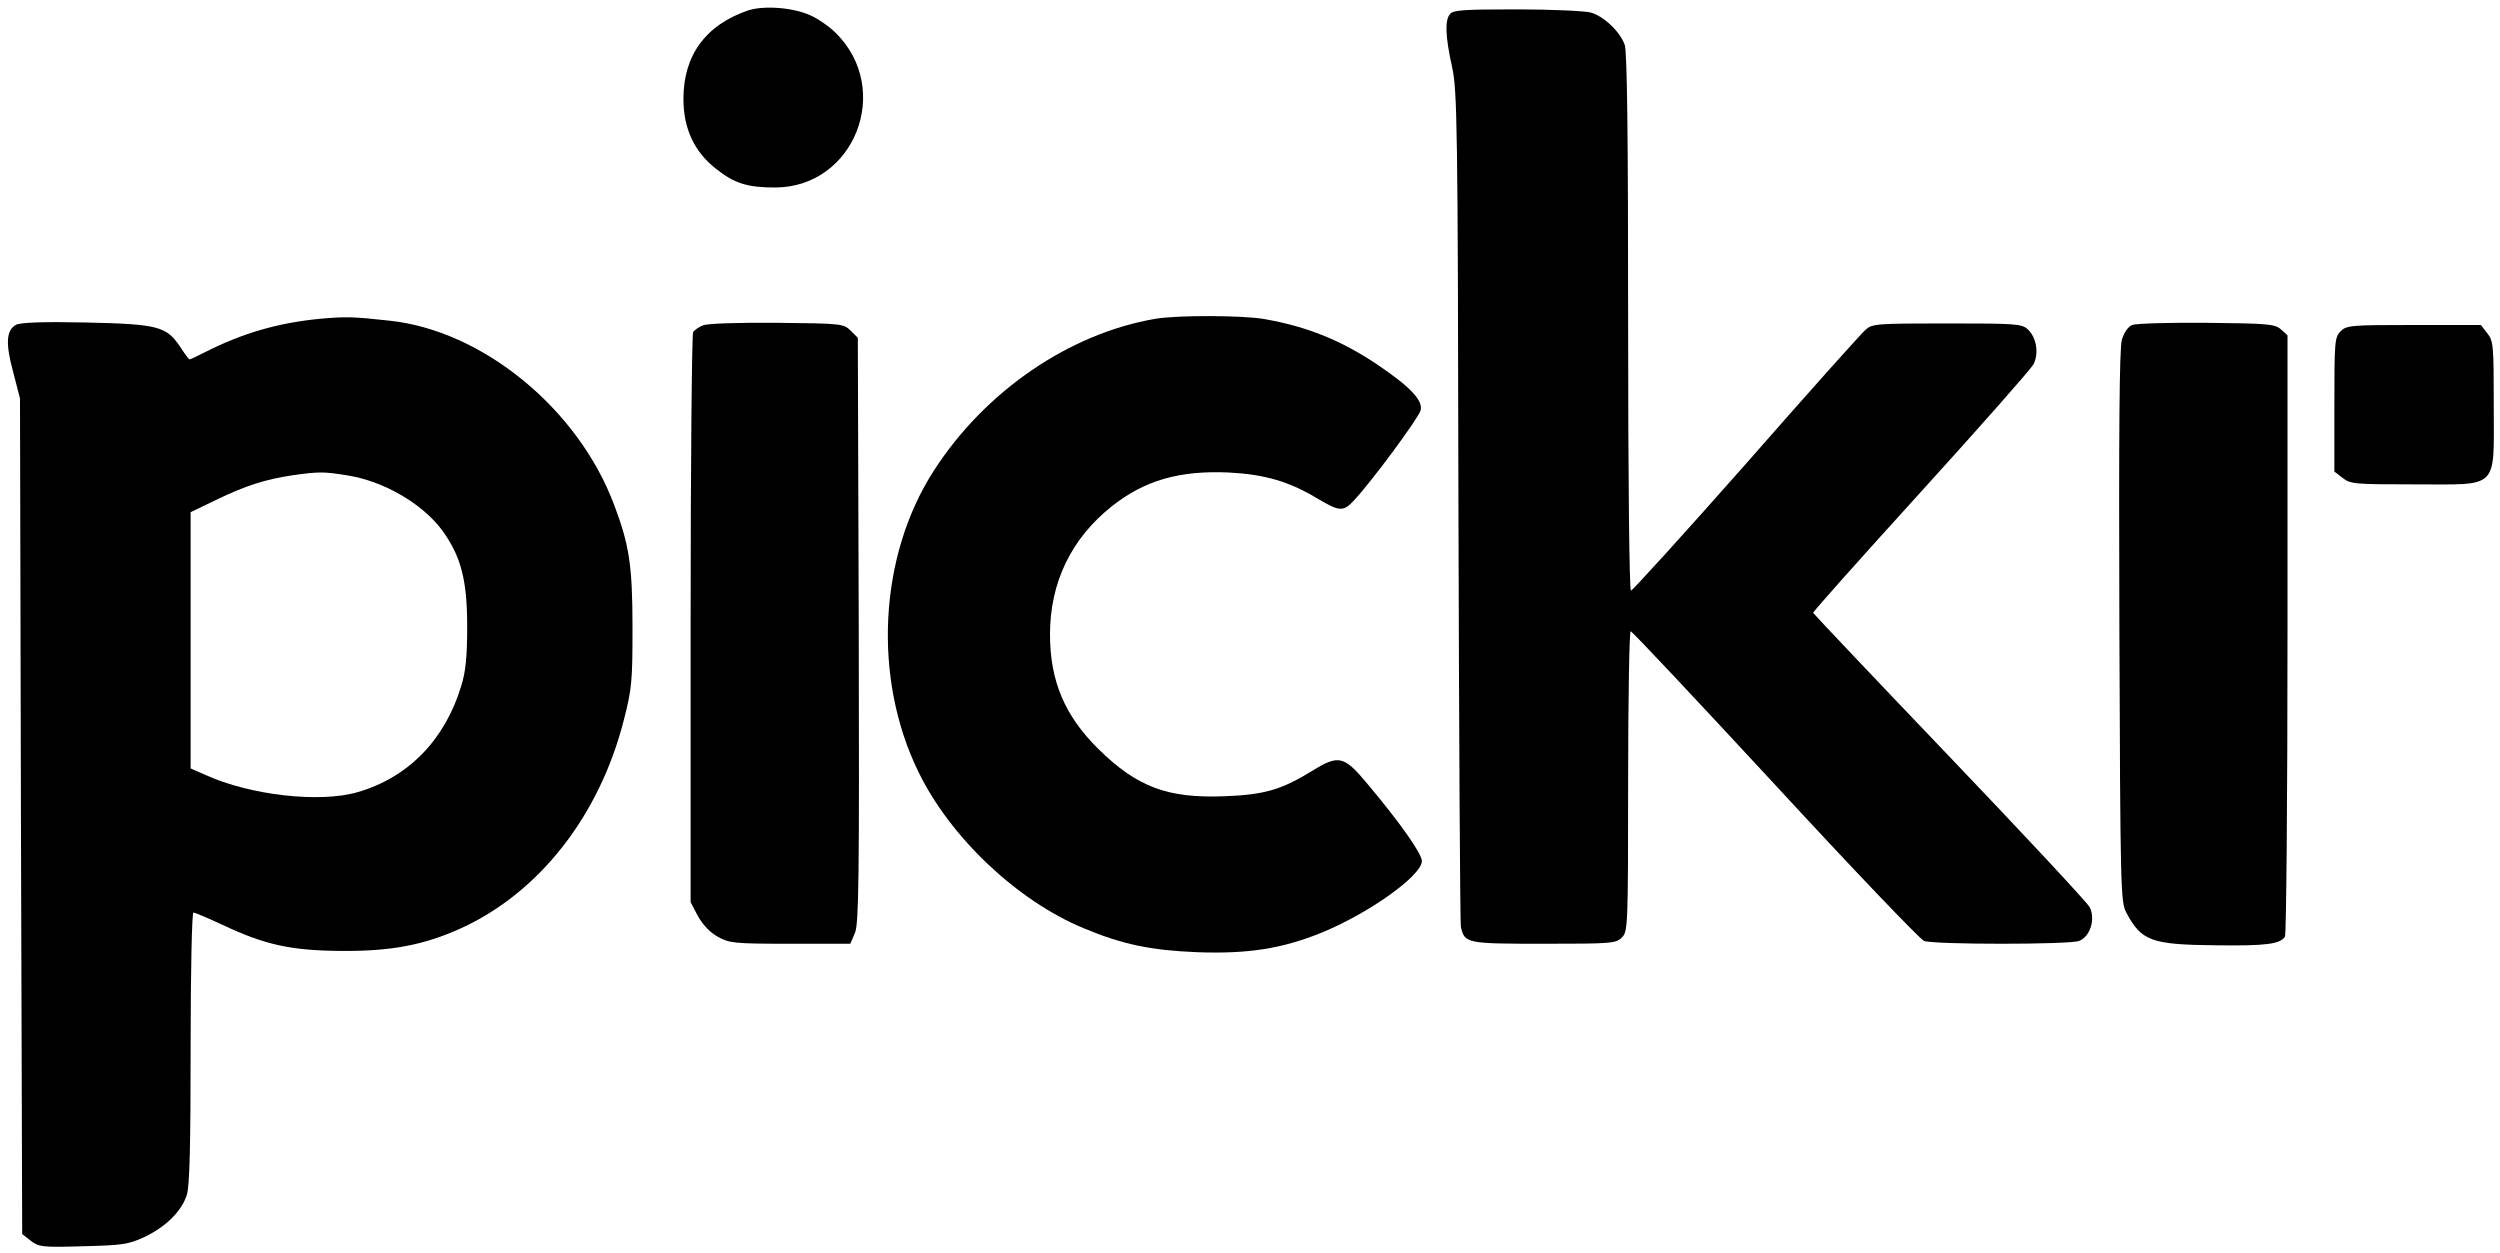
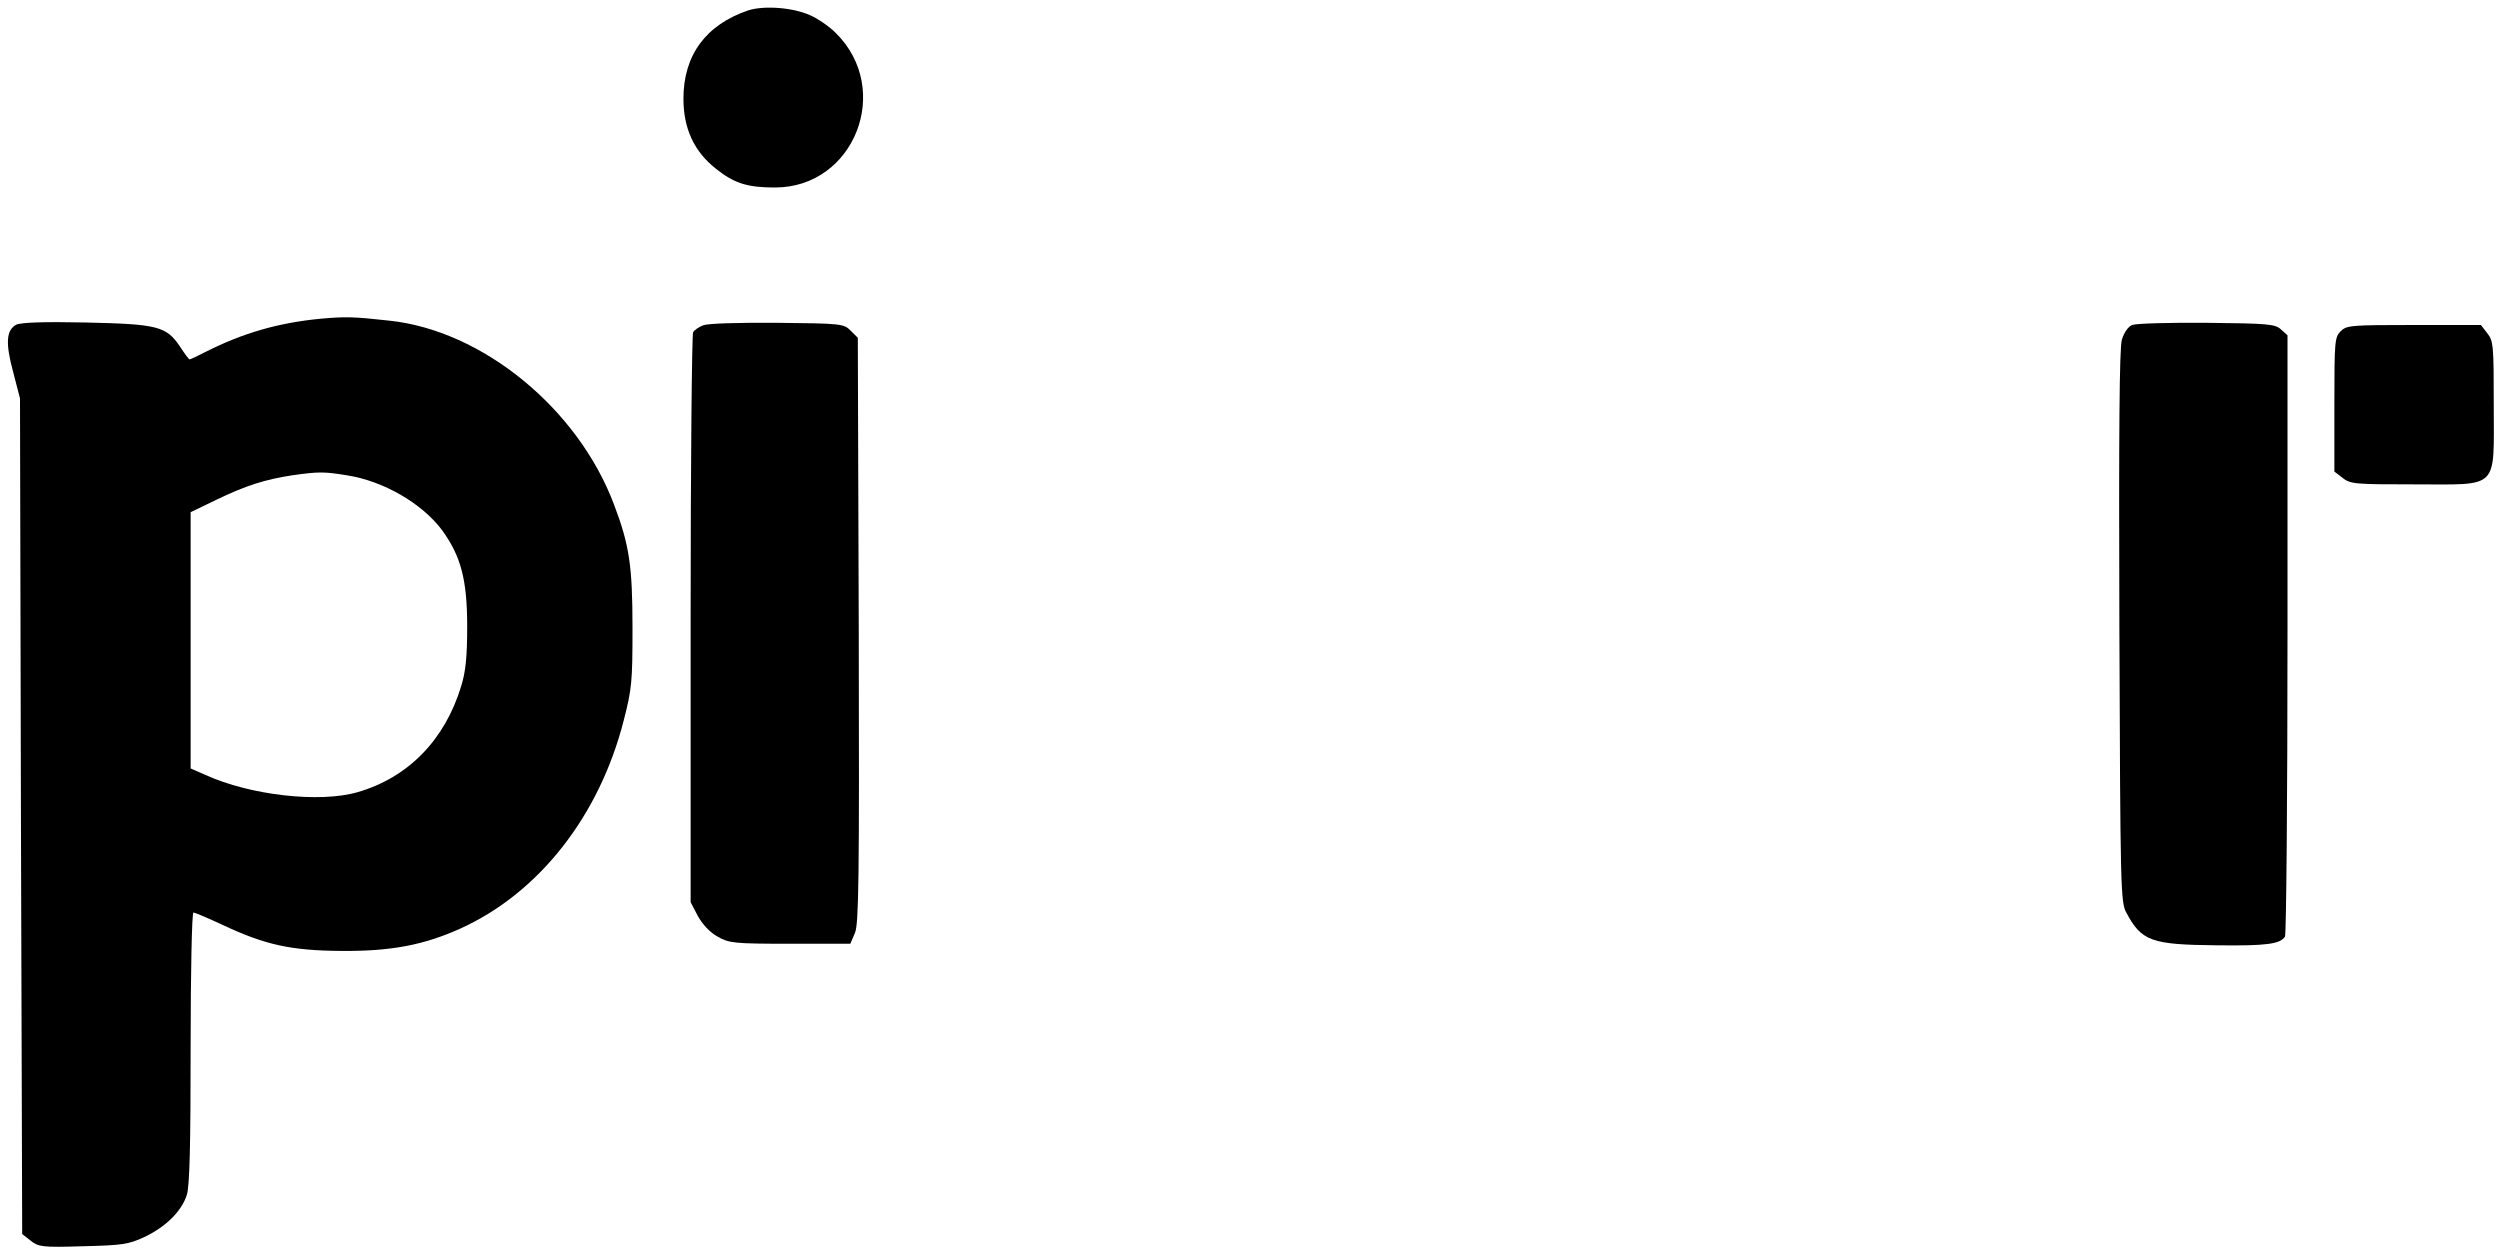
<svg xmlns="http://www.w3.org/2000/svg" preserveAspectRatio="xMidYMid meet" viewBox="0 0 800 401" height="401pt" width="800pt" version="1.0">
  <g stroke="none" fill="#000000" transform="translate(0,401) scale(0.1,-0.1)">
    <path d="M2395 3977 c-136 -46 -208 -143 -208 -283 0 -95 34 -169 104 -224 59 -47 101 -60 189 -60 254 0 378 314 194 495 -21 21 -58 46 -81 56 -55 25 -147 32 -198 16z" />
-     <path d="M4640 3965 c-17 -20 -15 -72 7 -171 16 -73 18 -187 20 -1404 2 -729 5 -1335 8 -1347 12 -52 19 -53 266 -53 216 0 230 1 249 20 19 19 20 33 20 500 0 264 4 480 8 480 5 0 212 -221 462 -491 249 -270 464 -495 477 -500 32 -12 465 -12 496 0 36 14 53 70 34 108 -8 15 -210 232 -449 482 -238 249 -434 456 -436 460 -1 3 154 177 344 386 190 209 352 393 361 409 18 35 10 86 -18 112 -19 18 -40 19 -259 19 -224 0 -239 -1 -260 -20 -13 -11 -185 -203 -382 -428 -198 -224 -364 -407 -369 -407 -5 0 -9 339 -9 859 0 582 -3 869 -11 888 -15 42 -68 92 -109 103 -19 5 -126 10 -236 10 -170 0 -204 -2 -214 -15z" />
    <path d="M1025 2990 c-135 -13 -248 -46 -365 -105 -27 -14 -51 -25 -53 -25 -3 0 -16 18 -31 41 -44 65 -71 72 -302 77 -134 3 -208 0 -222 -7 -32 -17 -35 -59 -10 -151 l22 -85 3 -1337 4 -1337 27 -21 c25 -20 36 -22 167 -18 126 3 146 6 196 29 70 33 121 84 137 136 9 29 12 163 12 472 0 237 4 431 9 431 4 0 47 -18 94 -40 136 -64 219 -82 382 -83 157 -1 262 19 379 72 251 114 444 360 522 666 26 101 28 125 28 295 0 199 -10 266 -59 395 -115 307 -421 558 -720 589 -116 13 -141 13 -220 6z m85 -501 c117 -18 241 -90 305 -176 60 -83 80 -158 80 -308 0 -97 -5 -145 -19 -190 -52 -172 -169 -293 -332 -340 -121 -35 -343 -10 -486 55 l-48 21 0 410 0 410 83 40 c93 45 156 65 242 78 84 12 102 12 175 0z" />
-     <path d="M3698 2990 c-276 -47 -545 -231 -709 -485 -177 -273 -197 -665 -50 -965 102 -210 316 -412 528 -500 124 -52 215 -71 363 -77 162 -6 272 11 398 62 152 62 322 183 322 230 0 23 -70 123 -177 250 -72 86 -90 90 -171 40 -101 -62 -154 -78 -283 -83 -183 -7 -280 29 -405 152 -107 106 -154 217 -154 366 0 166 68 307 198 410 105 83 216 115 374 108 116 -6 194 -29 285 -84 69 -41 82 -42 115 -6 56 59 208 265 214 289 8 32 -34 76 -141 148 -114 76 -222 120 -359 144 -67 12 -277 13 -348 1z" />
    <path d="M2250 2969 c-13 -5 -28 -15 -32 -22 -4 -7 -8 -420 -8 -918 l0 -906 23 -44 c15 -27 38 -52 63 -66 37 -21 51 -23 232 -23 l193 0 15 35 c12 30 14 168 12 970 l-3 934 -23 23 c-22 22 -29 23 -235 25 -126 1 -222 -2 -237 -8z" />
    <path d="M6823 2970 c-13 -5 -26 -24 -33 -47 -8 -27 -10 -292 -8 -918 3 -837 4 -882 22 -915 49 -92 80 -103 291 -105 157 -2 202 4 217 28 4 7 8 442 8 968 l0 956 -21 19 c-19 17 -40 19 -238 21 -119 1 -226 -2 -238 -7z" />
    <path d="M7490 2950 c-19 -19 -20 -33 -20 -234 l0 -215 26 -20 c25 -20 39 -21 231 -21 273 0 253 -20 253 253 0 192 -1 206 -21 231 l-20 26 -215 0 c-201 0 -215 -1 -234 -20z" />
  </g>
</svg>